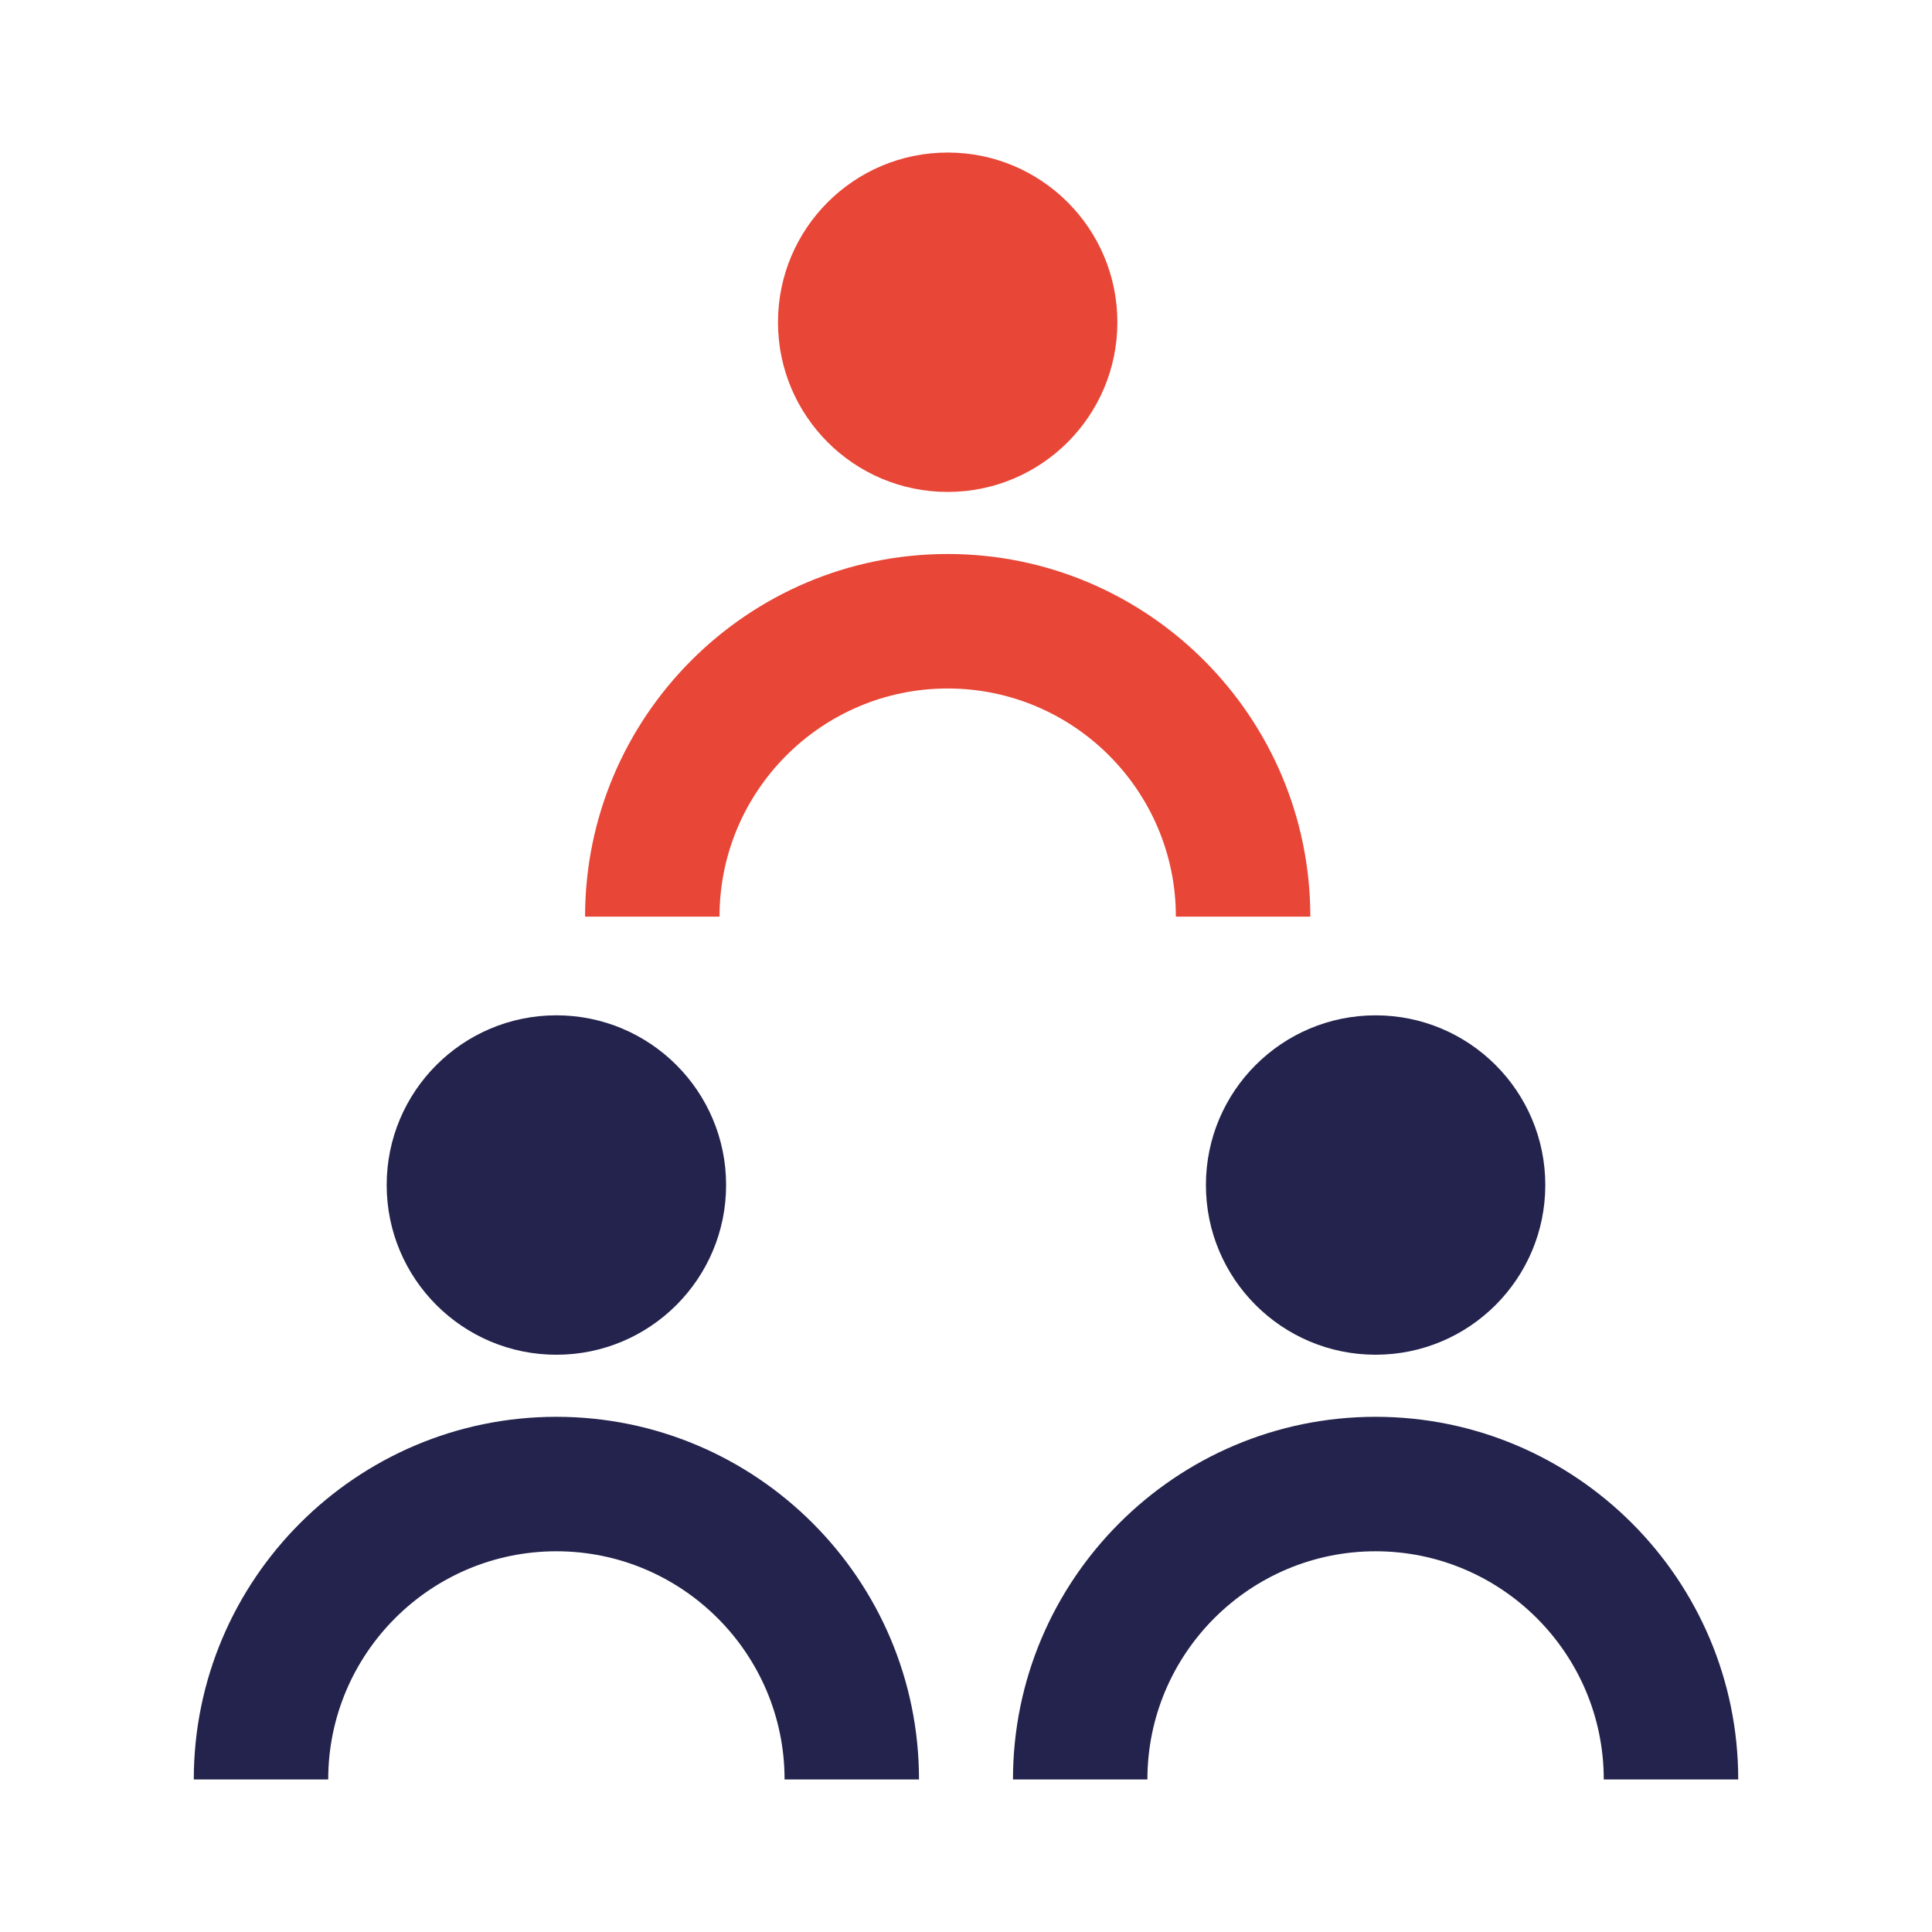
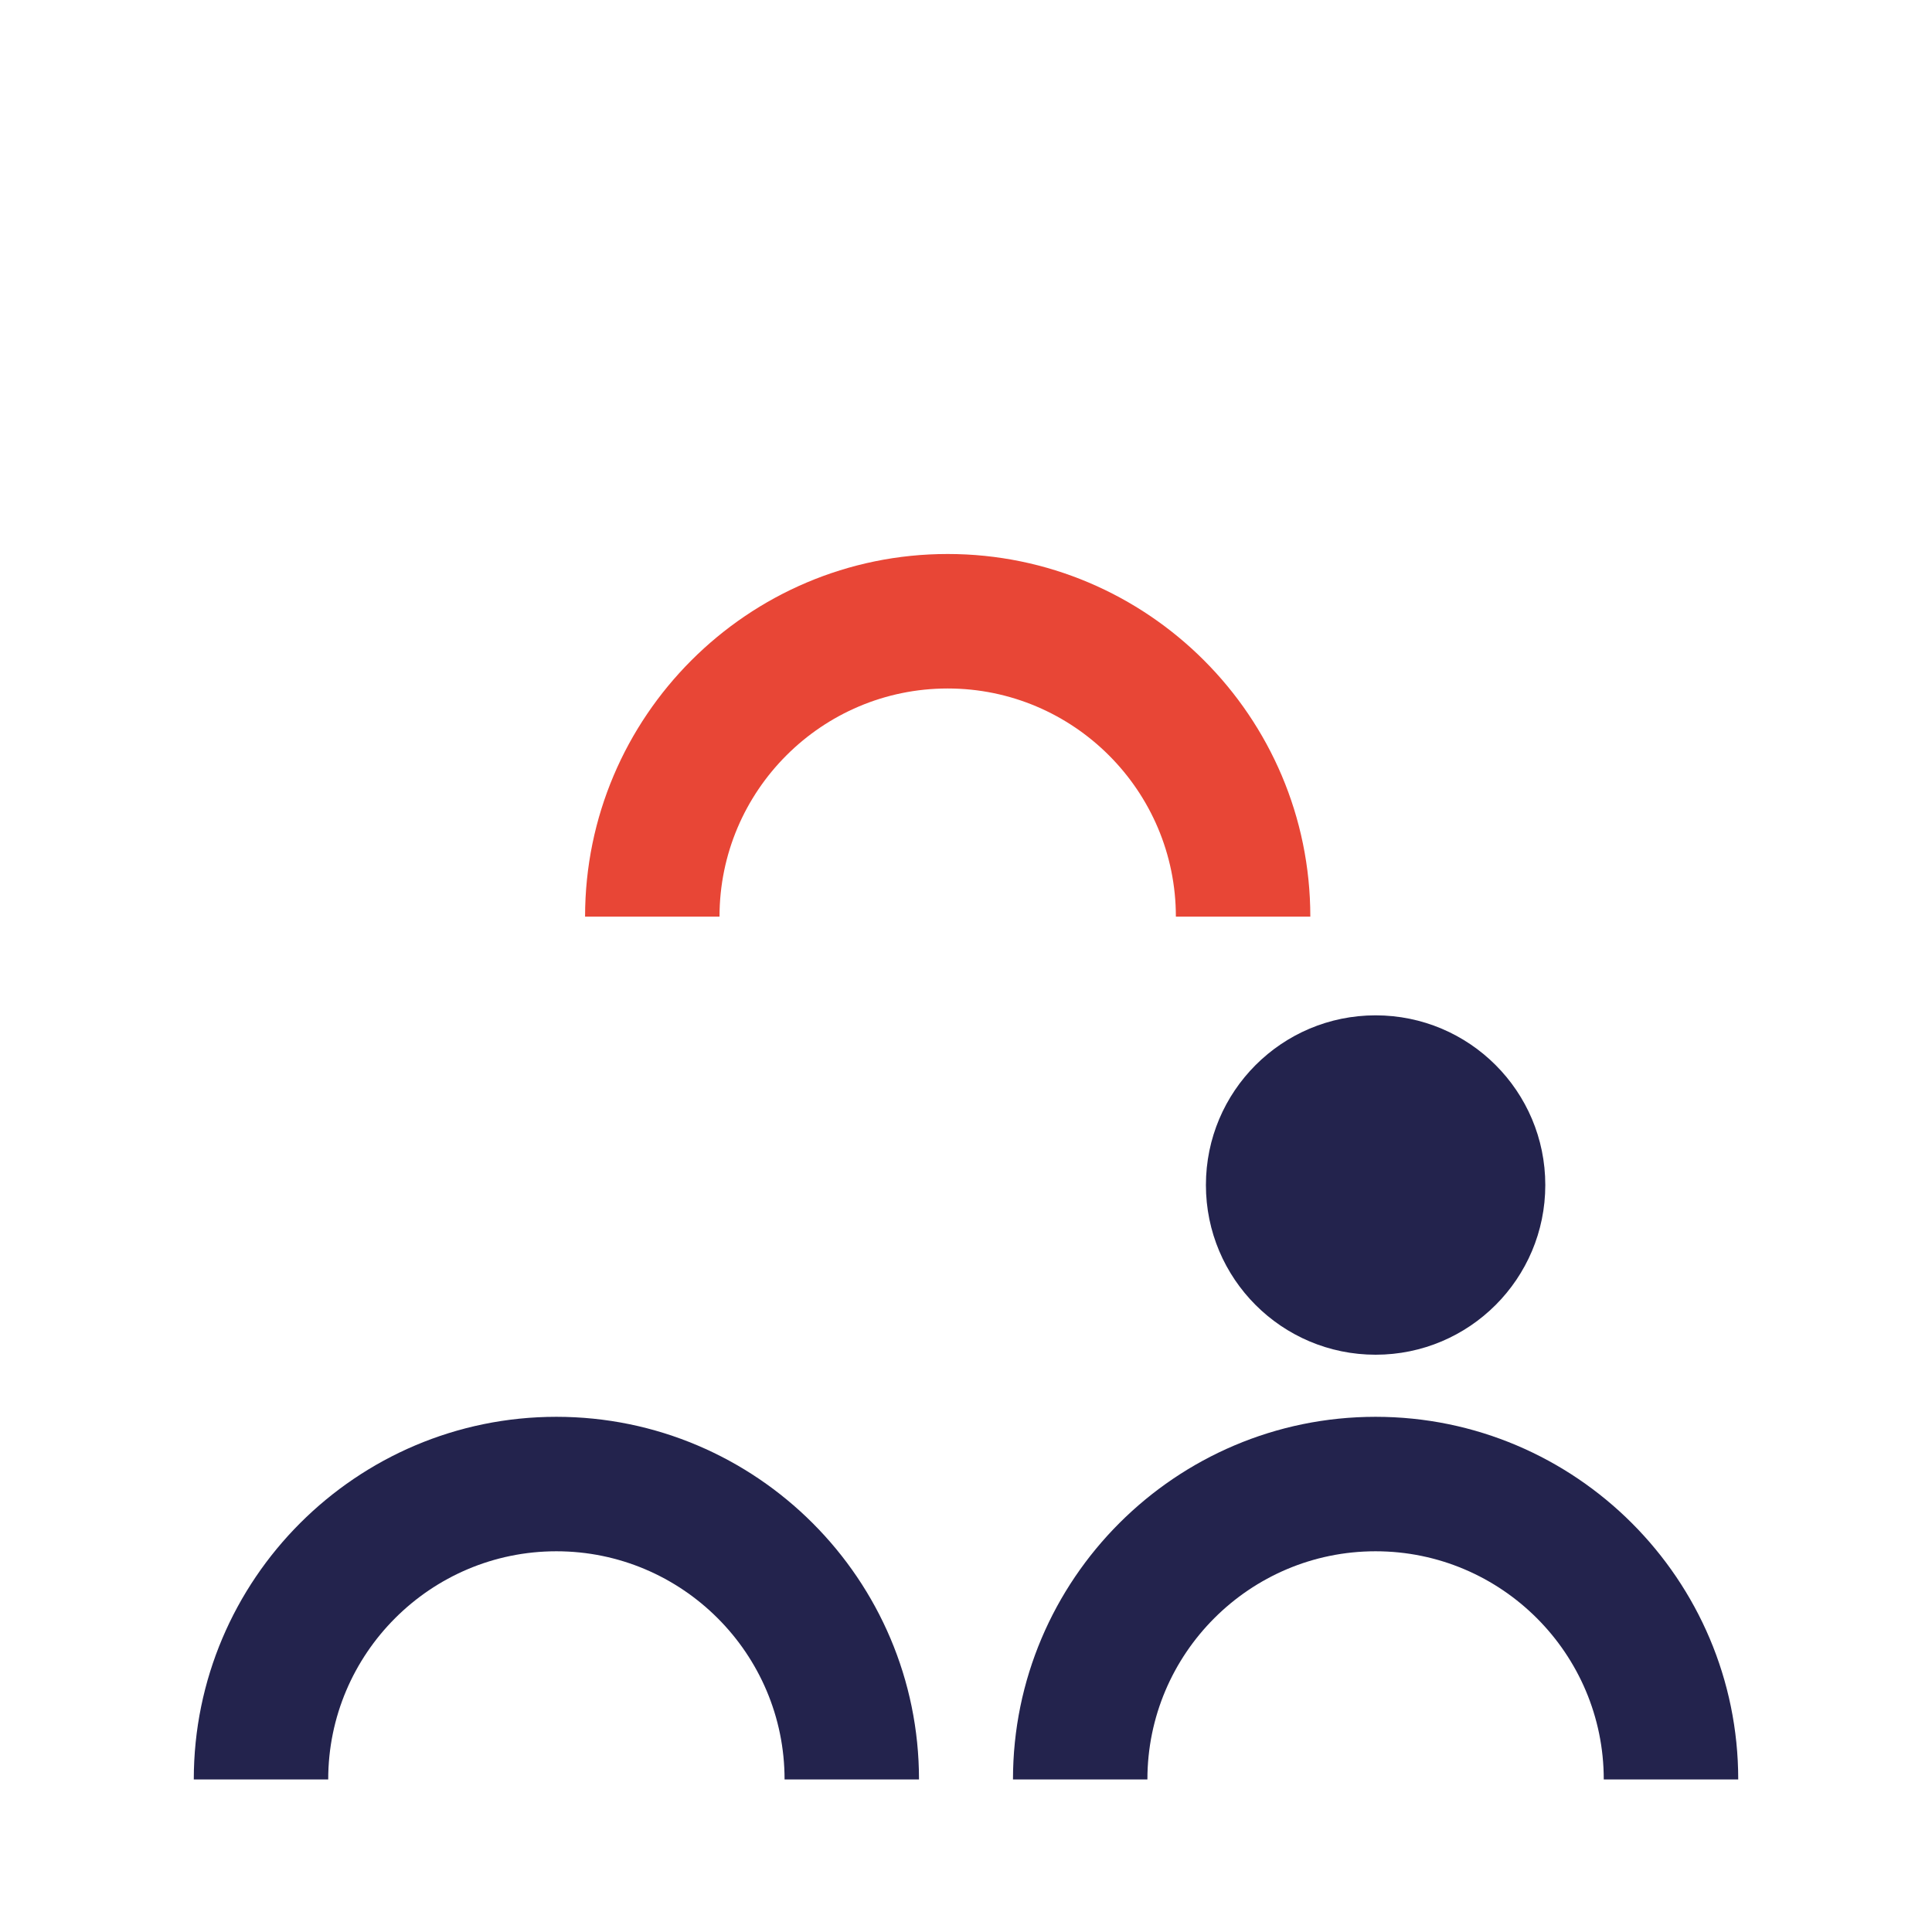
<svg xmlns="http://www.w3.org/2000/svg" x="0px" y="0px" width="95px" height="95px" viewBox="0 0 95 95" xml:space="preserve">
  <g id="Calque_1" display="none">
    <rect x="-12.5" y="-12.5" display="inline" fill="#23234D" width="120" height="120" />
  </g>
  <g id="Calque_2">
    <g>
      <path fill="#23234D" d="M85.472,87.5H78.86c0-6.188-5.033-11.221-11.221-11.221c-6.186,0-11.219,5.032-11.219,11.221H49.81   c0-9.833,8-17.833,17.83-17.833C77.473,69.667,85.472,77.667,85.472,87.5z" />
      <circle fill="#23234D" cx="67.641" cy="58.27" r="8.344" />
      <path fill="#E84636" d="M64.431,45.074h-6.611c0-6.188-5.033-11.22-11.221-11.22c-6.186,0-11.219,5.031-11.219,11.22h-6.611   c0-9.833,7.999-17.833,17.83-17.833C56.431,27.241,64.431,35.241,64.431,45.074z" />
-       <circle fill="#E84636" cx="46.599" cy="15.845" r="8.344" />
      <path fill="#23234D" d="M45.189,87.5h-6.61c0-6.188-5.034-11.221-11.221-11.221c-6.185,0-11.219,5.032-11.219,11.221h-6.61   c0-9.833,7.997-17.833,17.829-17.833S45.189,77.667,45.189,87.5z" />
-       <circle fill="#23234D" cx="27.359" cy="58.27" r="8.345" />
    </g>
  </g>
</svg>